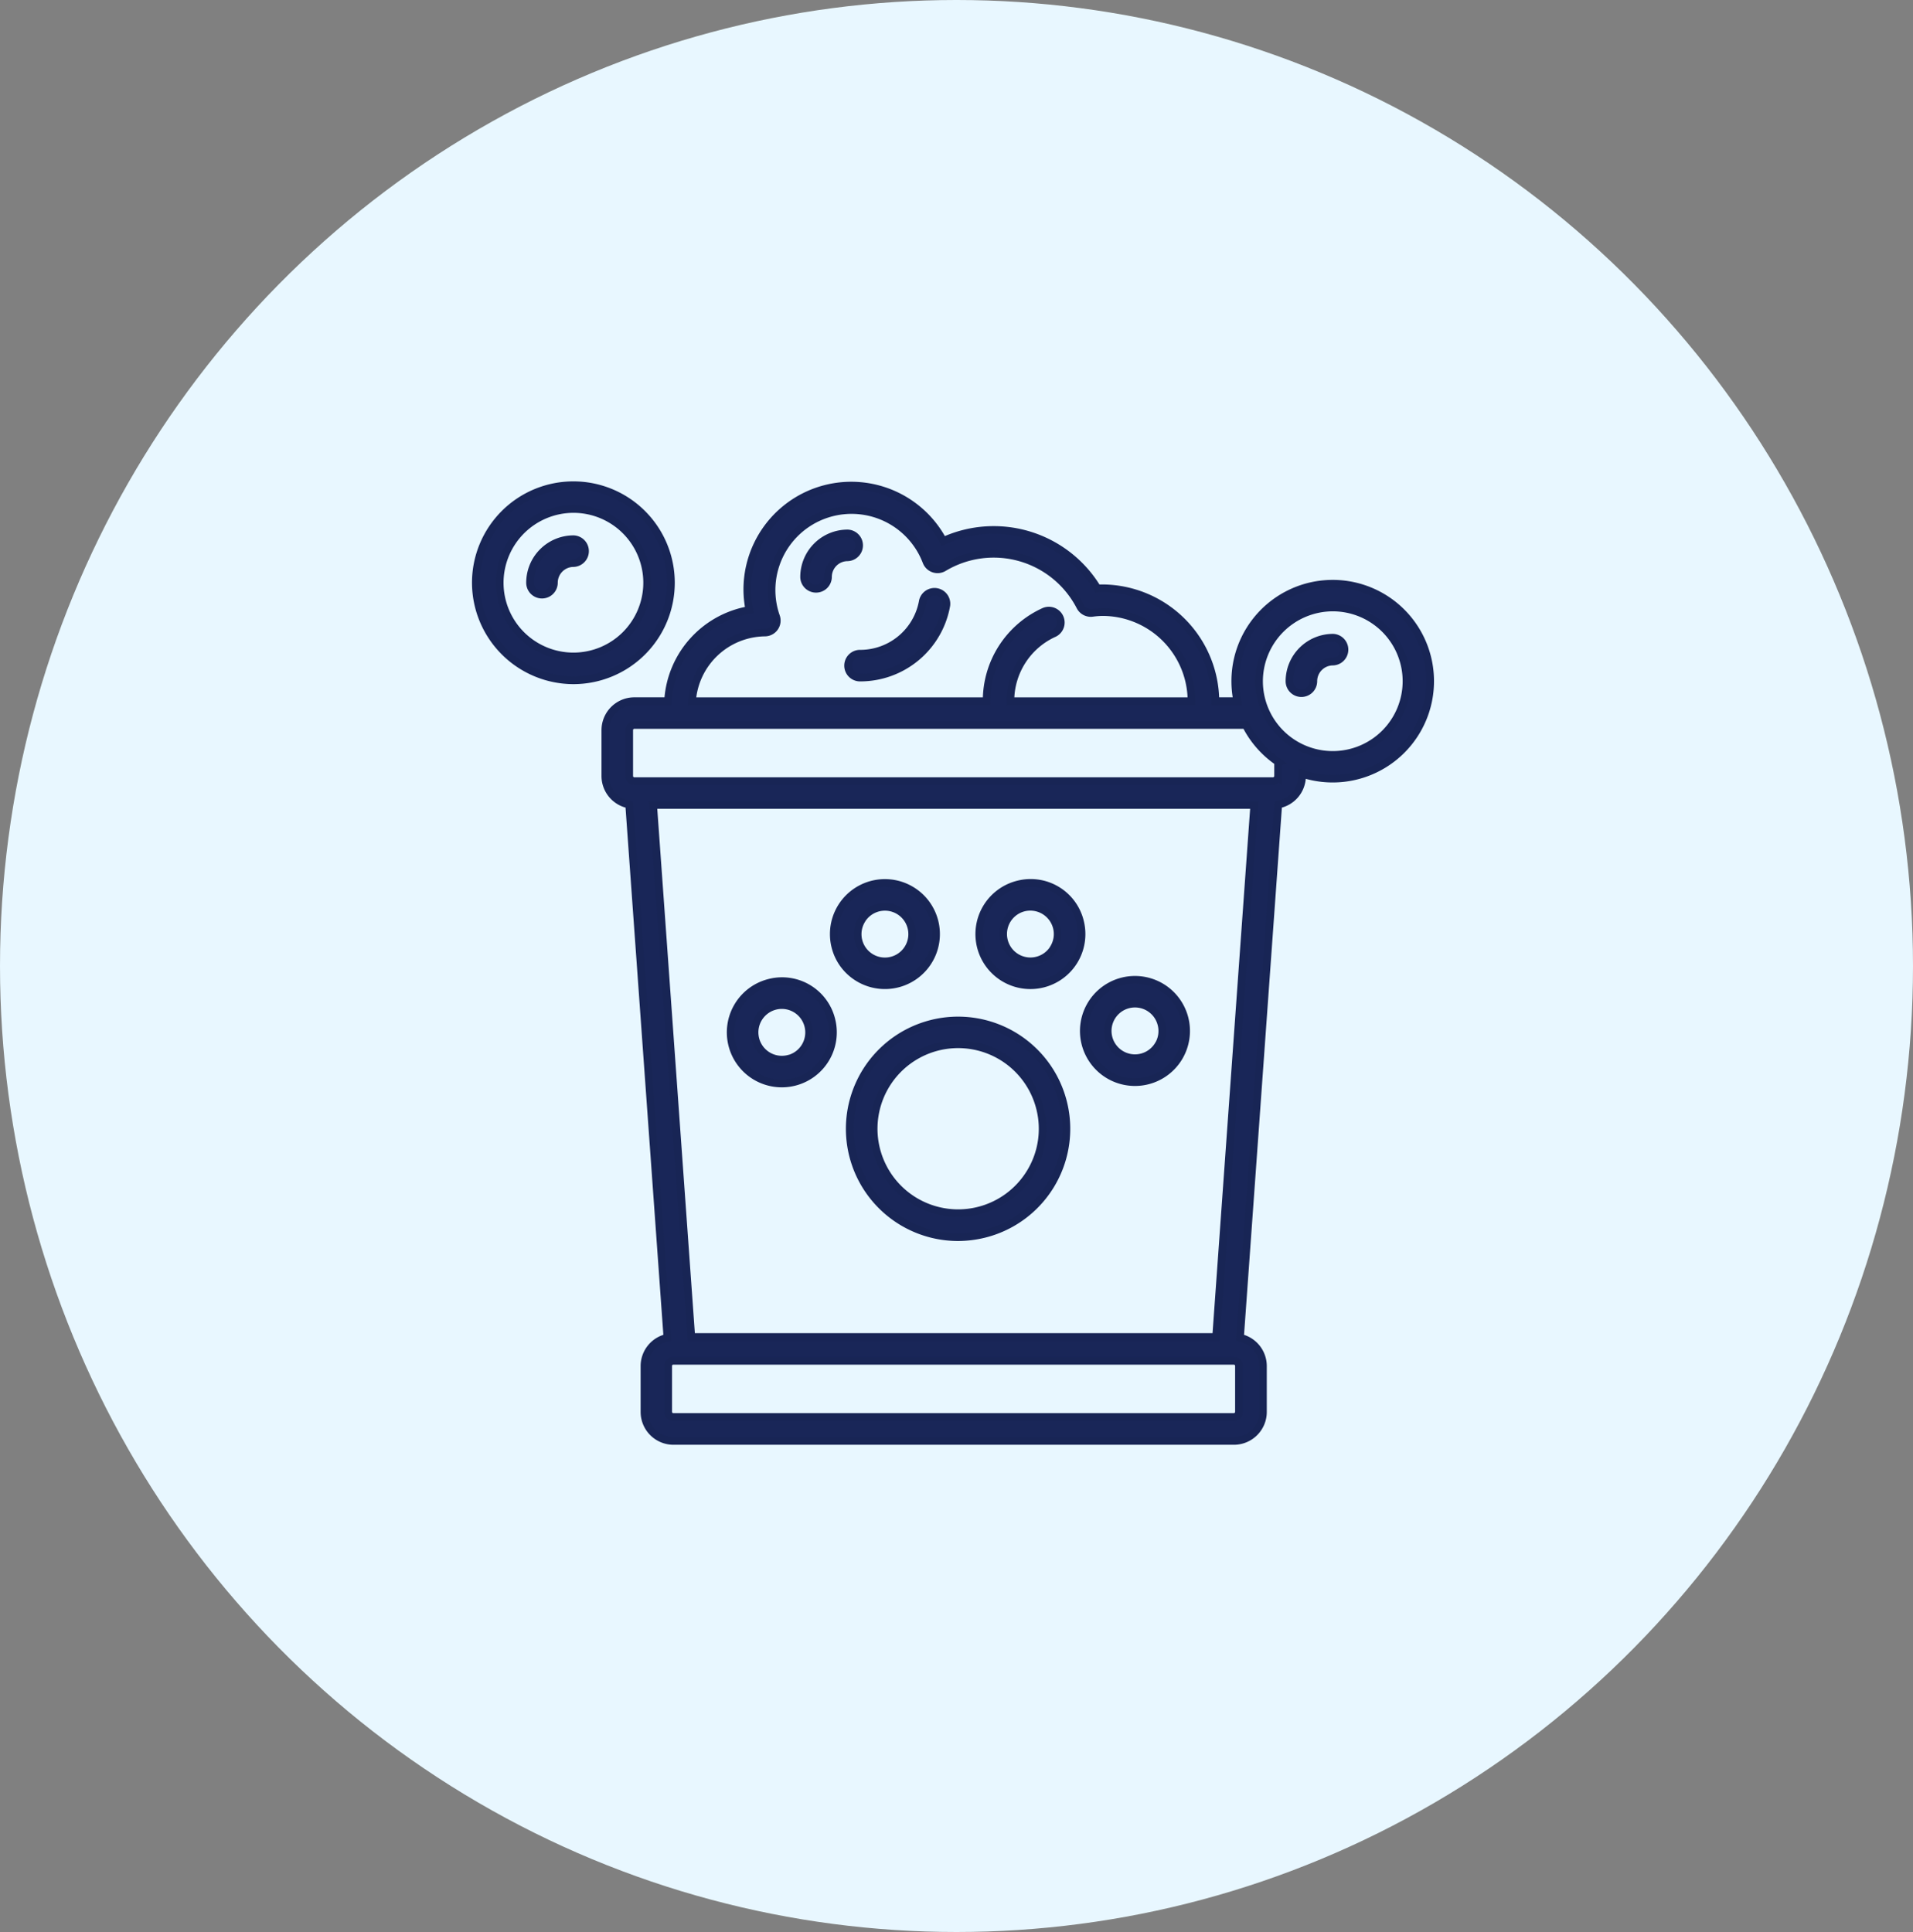
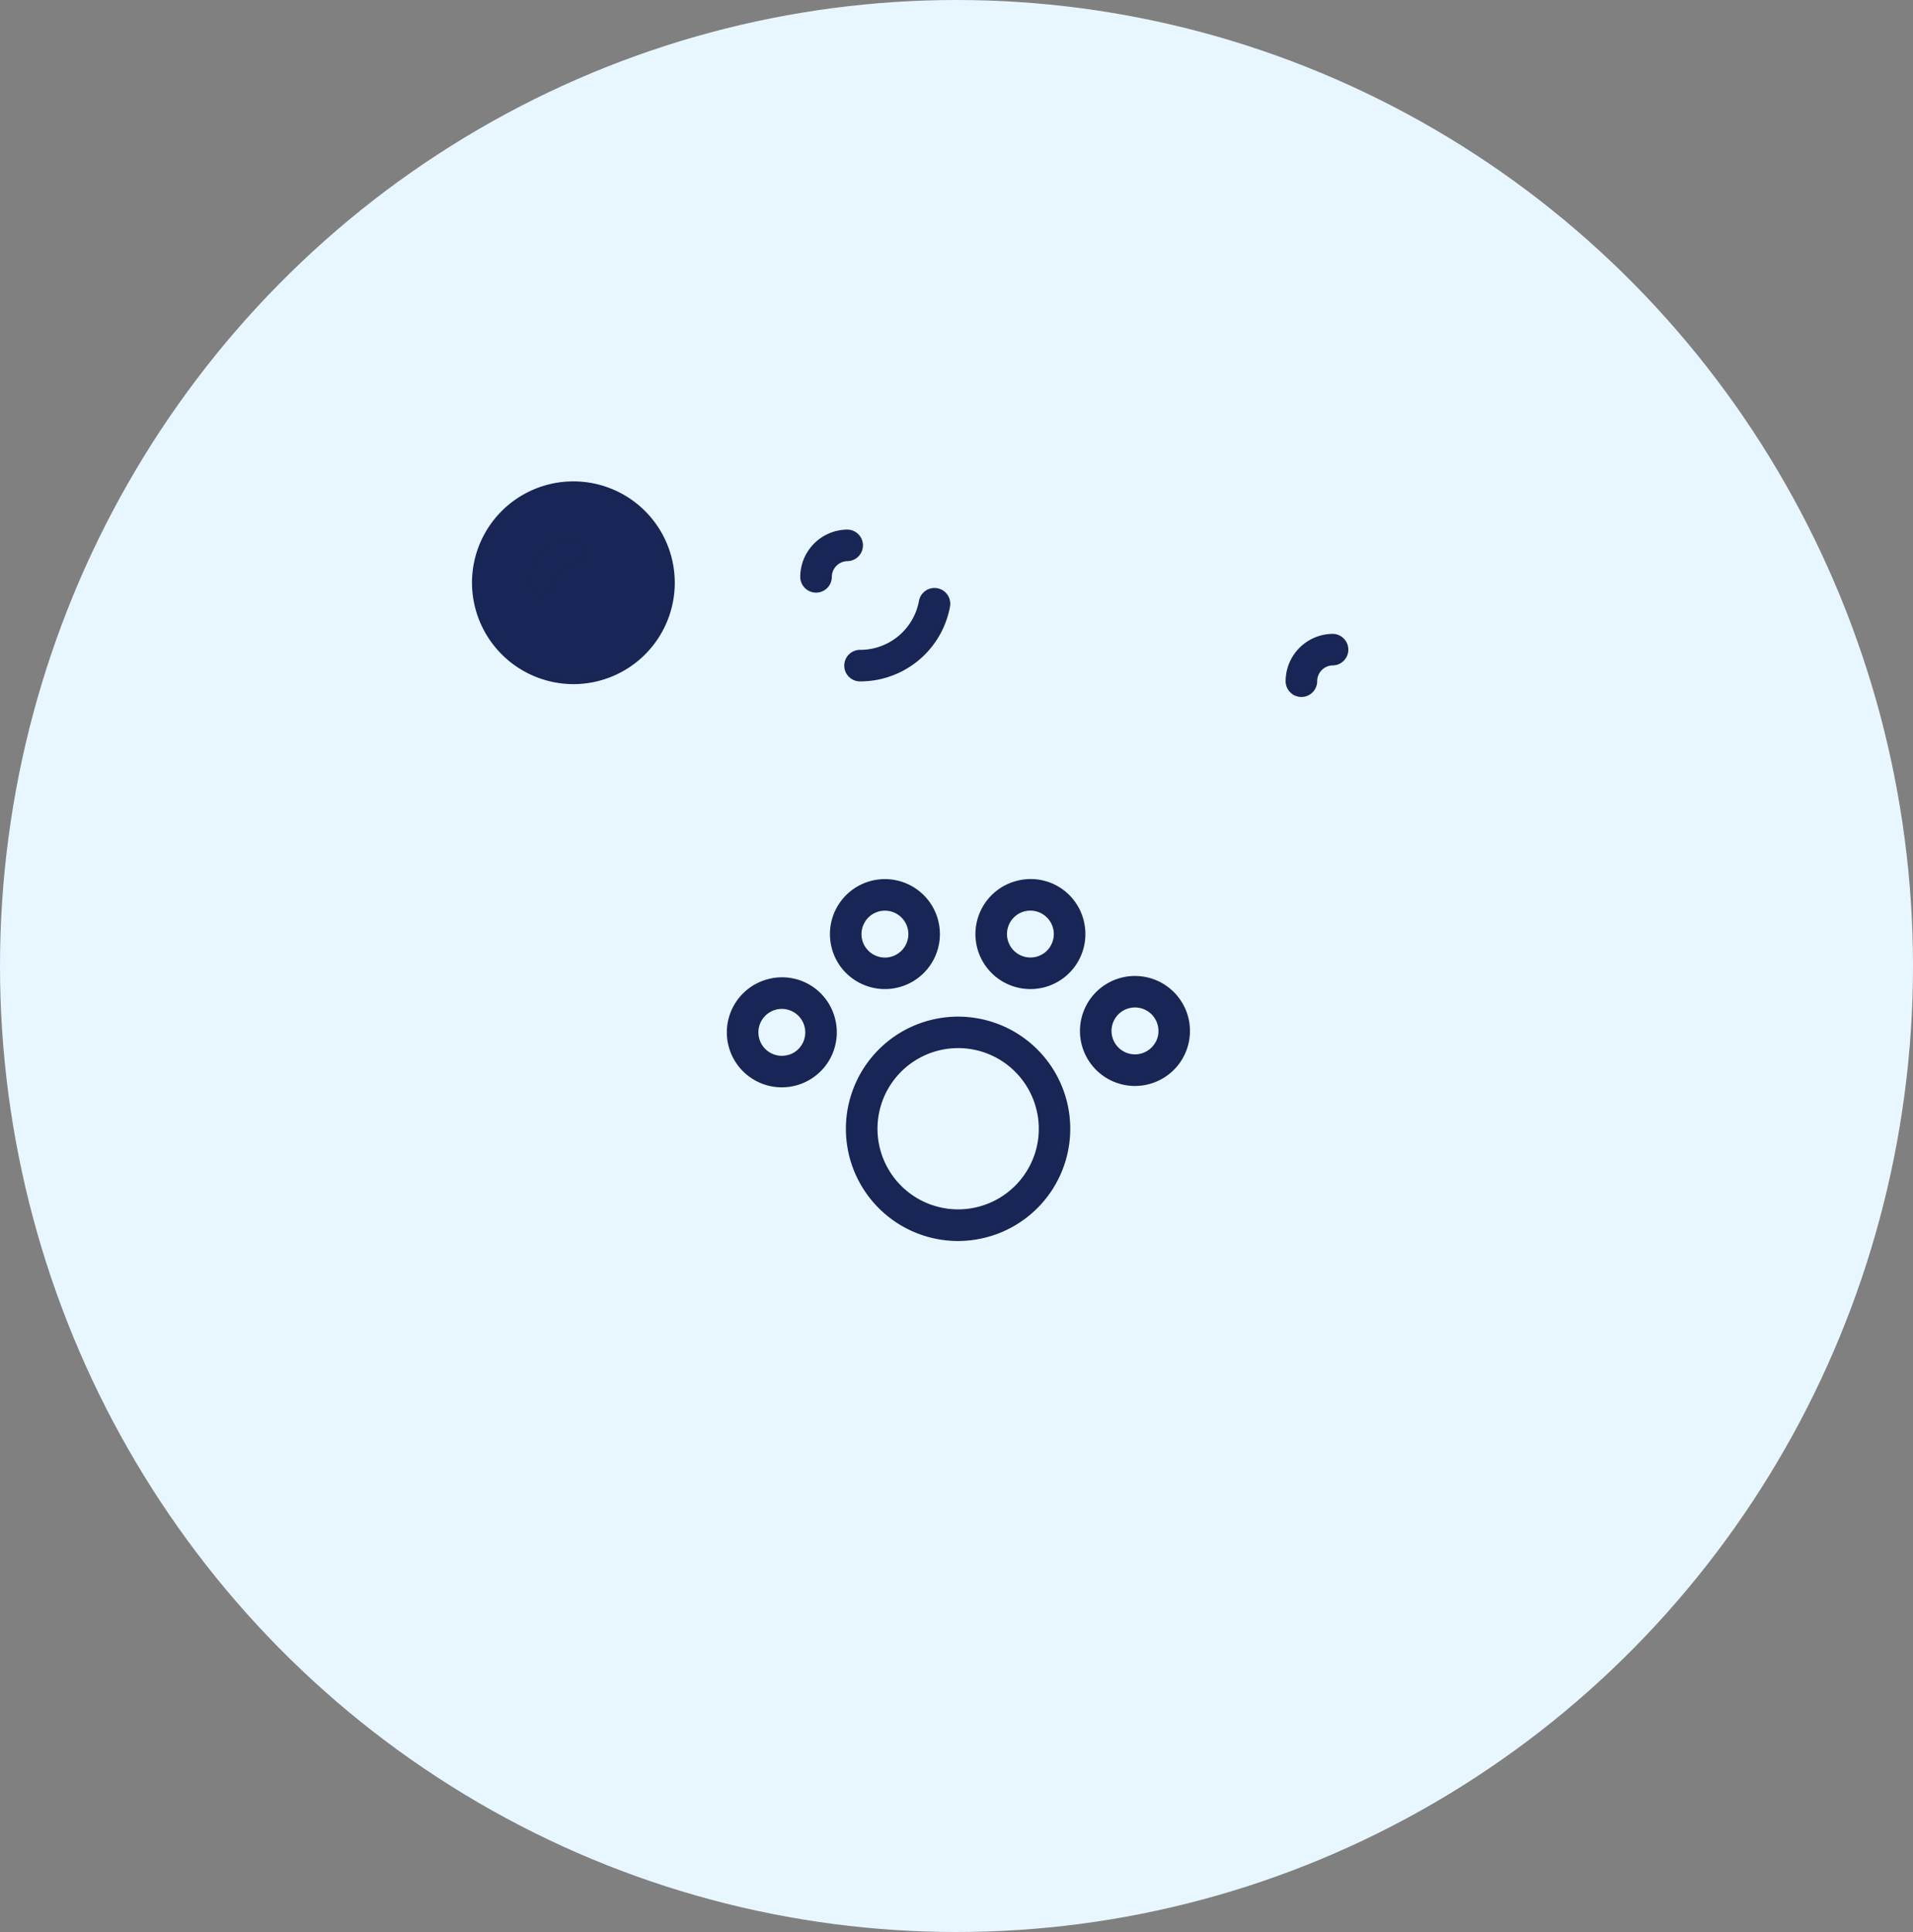
<svg xmlns="http://www.w3.org/2000/svg" id="Componente_48_1" data-name="Componente 48 – 1" width="100" height="101" viewBox="0 0 100 101">
  <rect x="0" y="0" width="100" height="101" fill="#808080" stroke="none" />
  <ellipse id="Elipse_23" data-name="Elipse 23" cx="50" cy="50.5" rx="50" ry="50.5" fill="#e8f7ff" />
  <g id="noun_Dog_Wash_1672512_1_" data-name="noun_Dog Wash_1672512 (1)" transform="translate(24.873 25.361)">
    <path id="Caminho_285" data-name="Caminho 285" d="M45.428,55.091a5.665,5.665,0,0,0,1.363,11.161,5.747,5.747,0,0,0,1.383-.172,5.663,5.663,0,0,0-2.747-10.989Zm5.159,7.766a4.415,4.415,0,1,1,.5-3.342A4.387,4.387,0,0,1,50.587,62.857Z" transform="translate(-21.591 -26.936)" fill="#192658" stroke="#182555" stroke-width="0.4" />
    <path id="Caminho_286" data-name="Caminho 286" d="M33.194,51.717a2.674,2.674,0,1,0,3.243,1.946A2.656,2.656,0,0,0,33.194,51.717Zm.994,3.978a1.426,1.426,0,1,1-.343-2.81,1.427,1.427,0,0,1,1.38,1.08A1.428,1.428,0,0,1,34.188,55.7Z" transform="translate(-17.847 -25.703)" fill="#192658" stroke="#182555" stroke-width="0.4" />
    <path id="Caminho_287" data-name="Caminho 287" d="M41.1,48.378a2.674,2.674,0,1,0-1.219-1.645A2.654,2.654,0,0,0,41.1,48.378Zm.154-3.026a1.425,1.425,0,1,1-.161,1.08A1.417,1.417,0,0,1,41.257,45.352Z" transform="translate(-21.09 -22.614)" fill="#192658" stroke="#182555" stroke-width="0.4" />
    <path id="Caminho_288" data-name="Caminho 288" d="M54,43.491a2.674,2.674,0,1,0,3.243,1.946A2.655,2.655,0,0,0,54,43.491Zm1.871,3.328A1.426,1.426,0,1,1,54.3,44.7a1.429,1.429,0,0,1,1.729,1.038A1.415,1.415,0,0,1,55.866,46.819Z" transform="translate(-25.658 -22.614)" fill="#192658" stroke="#182555" stroke-width="0.4" />
    <path id="Caminho_289" data-name="Caminho 289" d="M66,53.543a2.675,2.675,0,1,0-.3,2.025A2.677,2.677,0,0,0,66,53.543Zm-1.372,1.382a1.426,1.426,0,1,1-1.568-2.118,1.426,1.426,0,0,1,1.729,1.038A1.417,1.417,0,0,1,64.632,54.925Z" transform="translate(-28.949 -25.658)" fill="#192658" stroke="#182555" stroke-width="0.4" />
-     <path id="Caminho_290" data-name="Caminho 290" d="M14.948,20.314a5.1,5.1,0,1,0-5.109-5.1A5.111,5.111,0,0,0,14.948,20.314Zm0-8.955a3.853,3.853,0,1,1-3.86,3.853A3.861,3.861,0,0,1,14.948,11.359Z" transform="translate(-9.839 -10.11)" fill="#192658" stroke="#182555" stroke-width="0.4" />
-     <path id="Caminho_291" data-name="Caminho 291" d="M23.958,21.416H22.195a1.518,1.518,0,0,0-1.516,1.516v2.4a1.515,1.515,0,0,0,1.245,1.488l2,27.874a1.517,1.517,0,0,0-1.2,1.481v2.4a1.518,1.518,0,0,0,1.516,1.516h29.3a1.518,1.518,0,0,0,1.516-1.516v-2.4a1.518,1.518,0,0,0-1.2-1.481l2-27.874A1.516,1.516,0,0,0,57.1,25.329v-.12a5.095,5.095,0,1,0-3.385-3.793H52.57a5.941,5.941,0,0,0-5.874-5.9c-.095,0-.192,0-.294.01a6.331,6.331,0,0,0-8.061-2.482A5.435,5.435,0,0,0,28.1,15.574a5.312,5.312,0,0,0,.111,1.077A5.118,5.118,0,0,0,23.958,21.416Zm1.215,33.24L23.179,26.845H54.6L52.607,54.656ZM53.8,58.569a.267.267,0,0,1-.267.267h-29.3a.267.267,0,0,1-.267-.267v-2.4a.267.267,0,0,1,.267-.267h29.3a.267.267,0,0,1,.267.267Zm4.912-42.048a3.853,3.853,0,1,1-3.86,3.853A3.861,3.861,0,0,1,58.717,16.521Zm-2.865,8.074v.735a.267.267,0,0,1-.267.267H22.195a.267.267,0,0,1-.267-.267v-2.4a.267.267,0,0,1,.267-.267H54.159A5.128,5.128,0,0,0,55.852,24.594ZM29.022,17.829a.625.625,0,0,0,.582-.837,4.183,4.183,0,0,1,7.856-2.874.625.625,0,0,0,.906.318A5.084,5.084,0,0,1,45.5,16.47a.627.627,0,0,0,.638.332,4.156,4.156,0,0,1,.555-.041,4.655,4.655,0,0,1,4.626,4.656H41.855a3.881,3.881,0,0,1,2.234-3.528.624.624,0,0,0-.45-1.165,5.111,5.111,0,0,0-3.027,4.694h-15.4A3.865,3.865,0,0,1,29.022,17.829Z" transform="translate(-13.909 -10.123)" fill="#192658" stroke="#182555" stroke-width="0.4" />
+     <path id="Caminho_290" data-name="Caminho 290" d="M14.948,20.314a5.1,5.1,0,1,0-5.109-5.1A5.111,5.111,0,0,0,14.948,20.314Zm0-8.955A3.861,3.861,0,0,1,14.948,11.359Z" transform="translate(-9.839 -10.11)" fill="#192658" stroke="#182555" stroke-width="0.4" />
    <path id="Caminho_292" data-name="Caminho 292" d="M15,17.536a.624.624,0,0,0,.625-.625,1.028,1.028,0,0,1,1.027-1.025.625.625,0,0,0,0-1.249,2.277,2.277,0,0,0-2.276,2.274A.624.624,0,0,0,15,17.536Z" transform="translate(-11.542 -11.81)" fill="#192658" stroke="#182555" stroke-width="0.4" />
    <path id="Caminho_293" data-name="Caminho 293" d="M37.942,17.046a.624.624,0,0,0,.625-.625A1.028,1.028,0,0,1,39.594,15.4a.625.625,0,0,0,0-1.249,2.278,2.278,0,0,0-2.277,2.274A.624.624,0,0,0,37.942,17.046Z" transform="translate(-20.157 -11.626)" fill="#192658" stroke="#182555" stroke-width="0.4" />
    <path id="Caminho_294" data-name="Caminho 294" d="M41,22.885a.624.624,0,0,0,.625.625,4.571,4.571,0,0,0,4.511-3.775.625.625,0,0,0-1.23-.217,3.323,3.323,0,0,1-3.281,2.743A.623.623,0,0,0,41,22.885Z" transform="translate(-21.54 -13.449)" fill="#192658" stroke="#182555" stroke-width="0.4" />
    <path id="Caminho_295" data-name="Caminho 295" d="M78.567,25.78a.624.624,0,0,0,.625-.625,1.028,1.028,0,0,1,1.028-1.025.625.625,0,0,0,0-1.249,2.279,2.279,0,0,0-2.277,2.274A.624.624,0,0,0,78.567,25.78Z" transform="translate(-35.411 -14.905)" fill="#192658" stroke="#182555" stroke-width="0.4" />
  </g>
</svg>